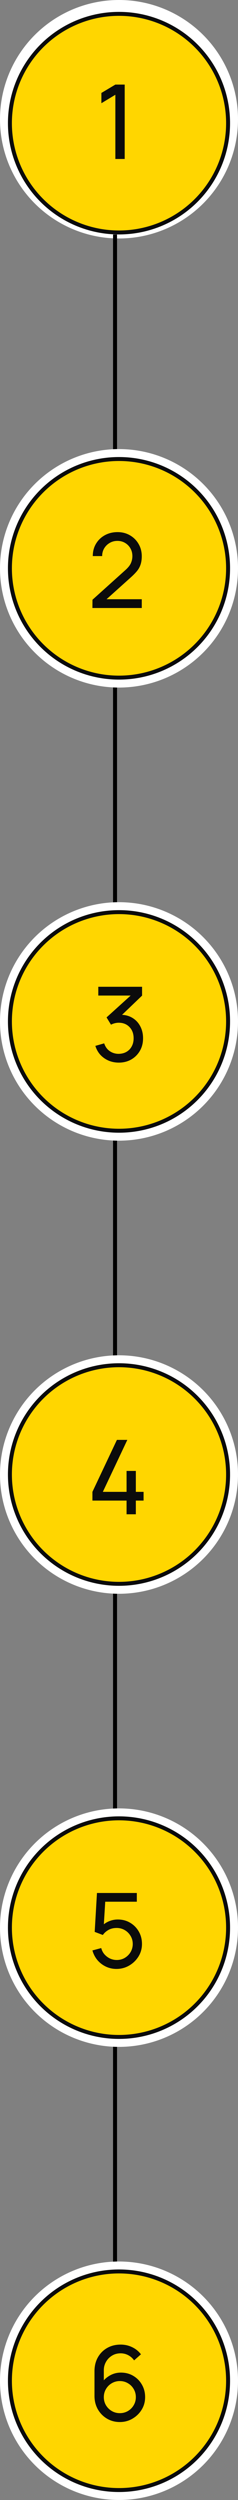
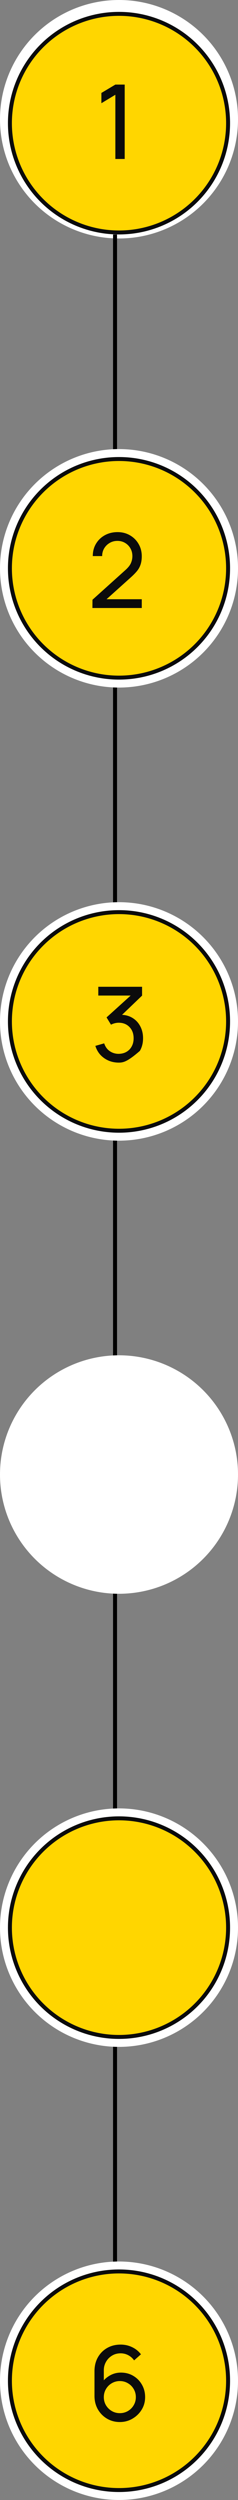
<svg xmlns="http://www.w3.org/2000/svg" width="60" height="629" viewBox="0 0 60 629" fill="none">
  <rect x="0" y="0" width="60" height="629" fill="#808080" stroke="none" />
  <circle cx="30" cy="30" r="30" fill="white" />
  <path d="M29 59L29 599" stroke="black" />
  <circle cx="30" cy="30.988" r="27.5" fill="#FFD600" stroke="#0B0B0B" />
  <path d="M29.083 40V23.841L25.56 25.973V23.386L29.083 21.28H31.436V40H29.083Z" fill="#0B0B0B" />
  <circle cx="30" cy="256.988" r="30" fill="white" />
  <circle cx="30" cy="256.988" r="27.5" fill="#FFD600" stroke="#0B0B0B" />
-   <path d="M29.955 267.352C29.028 267.352 28.165 267.183 27.368 266.845C26.571 266.499 25.882 266.013 25.301 265.389C24.729 264.757 24.309 264.007 24.04 263.14L26.263 262.503C26.549 263.37 27.026 264.029 27.693 264.479C28.36 264.93 29.11 265.151 29.942 265.142C30.705 265.125 31.363 264.952 31.918 264.622C32.481 264.284 32.915 263.825 33.218 263.244C33.53 262.664 33.686 261.992 33.686 261.229C33.686 260.068 33.339 259.128 32.646 258.408C31.953 257.68 31.043 257.316 29.916 257.316C29.604 257.316 29.275 257.36 28.928 257.446C28.59 257.533 28.274 257.654 27.979 257.81L26.861 255.977L33.803 249.698L34.102 250.478H24.781V248.268H35.818V250.491L29.903 256.159L29.877 255.34C31.116 255.254 32.2 255.457 33.127 255.951C34.054 256.445 34.774 257.152 35.285 258.07C35.805 258.989 36.065 260.042 36.065 261.229C36.065 262.425 35.796 263.483 35.259 264.401C34.722 265.32 33.994 266.044 33.075 266.572C32.156 267.092 31.116 267.352 29.955 267.352Z" fill="#0B0B0B" />
+   <path d="M29.955 267.352C29.028 267.352 28.165 267.183 27.368 266.845C26.571 266.499 25.882 266.013 25.301 265.389C24.729 264.757 24.309 264.007 24.04 263.14L26.263 262.503C26.549 263.37 27.026 264.029 27.693 264.479C28.36 264.93 29.11 265.151 29.942 265.142C30.705 265.125 31.363 264.952 31.918 264.622C32.481 264.284 32.915 263.825 33.218 263.244C33.53 262.664 33.686 261.992 33.686 261.229C33.686 260.068 33.339 259.128 32.646 258.408C31.953 257.68 31.043 257.316 29.916 257.316C29.604 257.316 29.275 257.36 28.928 257.446C28.59 257.533 28.274 257.654 27.979 257.81L26.861 255.977L33.803 249.698L34.102 250.478H24.781V248.268H35.818V250.491L29.903 256.159L29.877 255.34C31.116 255.254 32.2 255.457 33.127 255.951C34.054 256.445 34.774 257.152 35.285 258.07C35.805 258.989 36.065 260.042 36.065 261.229C36.065 262.425 35.796 263.483 35.259 264.401C32.156 267.092 31.116 267.352 29.955 267.352Z" fill="#0B0B0B" />
  <circle cx="30" cy="142.988" r="30" fill="white" />
  <circle cx="30" cy="142.988" r="27.5" fill="#FFD600" stroke="#0B0B0B" />
  <path d="M23.3 152.975L23.313 150.895L31.62 143.42C32.313 142.796 32.777 142.207 33.011 141.652C33.254 141.089 33.375 140.513 33.375 139.923C33.375 139.204 33.21 138.554 32.881 137.973C32.552 137.393 32.101 136.933 31.529 136.595C30.966 136.257 30.324 136.088 29.605 136.088C28.86 136.088 28.197 136.266 27.616 136.621C27.035 136.968 26.576 137.432 26.238 138.012C25.909 138.593 25.748 139.226 25.757 139.91H23.391C23.391 138.732 23.664 137.692 24.21 136.79C24.756 135.88 25.497 135.17 26.433 134.658C27.378 134.138 28.448 133.878 29.644 133.878C30.805 133.878 31.845 134.147 32.764 134.684C33.683 135.213 34.406 135.937 34.935 136.855C35.472 137.765 35.741 138.797 35.741 139.949C35.741 140.764 35.637 141.47 35.429 142.068C35.23 142.666 34.918 143.221 34.493 143.732C34.068 144.235 33.535 144.772 32.894 145.344L25.991 151.545L25.692 150.765H35.741V152.975H23.3Z" fill="#0B0B0B" />
  <circle cx="30" cy="370.988" r="30" fill="white" />
-   <circle cx="30" cy="370.988" r="27.5" fill="#FFD600" stroke="#0B0B0B" />
-   <path d="M31.906 380.988V377.543H23.3V375.346L29.475 362.268H32.101L25.926 375.346H31.906V370.081H34.246V375.346H36.196V377.543H34.246V380.988H31.906Z" fill="#0B0B0B" />
  <circle cx="30" cy="484.988" r="30" fill="white" />
  <circle cx="30" cy="484.988" r="27.5" fill="#FFD600" stroke="#0B0B0B" />
-   <path d="M29.358 495.378C28.396 495.378 27.499 495.179 26.667 494.78C25.844 494.382 25.137 493.836 24.548 493.142C23.967 492.44 23.551 491.634 23.3 490.724L25.523 490.126C25.679 490.742 25.956 491.275 26.355 491.725C26.754 492.167 27.217 492.514 27.746 492.765C28.283 493.008 28.842 493.129 29.423 493.129C30.186 493.129 30.87 492.947 31.477 492.583C32.092 492.211 32.578 491.721 32.933 491.114C33.288 490.499 33.466 489.827 33.466 489.099C33.466 488.345 33.28 487.665 32.907 487.058C32.543 486.443 32.053 485.958 31.438 485.602C30.823 485.247 30.151 485.069 29.423 485.069C28.6 485.069 27.893 485.243 27.304 485.589C26.723 485.927 26.264 486.343 25.926 486.837L23.872 486.057L24.444 476.268H34.493V478.465H25.562L26.589 477.503L26.108 485.342L25.601 484.679C26.121 484.125 26.741 483.696 27.46 483.392C28.188 483.089 28.929 482.937 29.683 482.937C30.844 482.937 31.884 483.21 32.803 483.756C33.722 484.294 34.45 485.03 34.987 485.966C35.524 486.894 35.793 487.938 35.793 489.099C35.793 490.252 35.498 491.305 34.909 492.258C34.32 493.203 33.535 493.961 32.556 494.533C31.585 495.097 30.519 495.378 29.358 495.378Z" fill="#0B0B0B" />
  <circle cx="30" cy="598.988" r="30" fill="white" />
  <circle cx="30" cy="598.988" r="27.5" fill="#FFD600" stroke="#0B0B0B" />
  <path d="M30.203 609.378C29.016 609.378 27.937 609.092 26.966 608.52C26.004 607.948 25.237 607.168 24.665 606.18C24.102 605.184 23.82 604.061 23.82 602.813V596.586C23.82 595.278 24.102 594.121 24.665 593.115C25.237 592.101 26.017 591.313 27.005 590.749C28.002 590.177 29.137 589.891 30.411 589.891C31.442 589.891 32.4 590.104 33.284 590.528C34.177 590.944 34.926 591.547 35.533 592.335L33.804 593.869C33.431 593.323 32.946 592.89 32.348 592.569C31.75 592.249 31.104 592.088 30.411 592.088C29.588 592.088 28.855 592.288 28.214 592.686C27.581 593.076 27.083 593.596 26.719 594.246C26.355 594.888 26.173 595.581 26.173 596.326V600.083L25.666 599.511C26.212 598.731 26.905 598.107 27.746 597.639C28.587 597.171 29.497 596.937 30.476 596.937C31.637 596.937 32.677 597.21 33.596 597.756C34.523 598.302 35.251 599.043 35.78 599.979C36.317 600.907 36.586 601.951 36.586 603.112C36.586 604.274 36.296 605.327 35.715 606.271C35.134 607.216 34.359 607.97 33.388 608.533C32.426 609.097 31.364 609.378 30.203 609.378ZM30.203 607.142C30.948 607.142 31.629 606.965 32.244 606.609C32.859 606.245 33.345 605.76 33.7 605.153C34.064 604.538 34.246 603.858 34.246 603.112C34.246 602.367 34.064 601.687 33.7 601.071C33.345 600.456 32.859 599.971 32.244 599.615C31.637 599.251 30.961 599.069 30.216 599.069C29.471 599.069 28.79 599.251 28.175 599.615C27.568 599.971 27.083 600.456 26.719 601.071C26.355 601.687 26.173 602.367 26.173 603.112C26.173 603.849 26.351 604.525 26.706 605.14C27.07 605.747 27.555 606.232 28.162 606.596C28.777 606.96 29.458 607.142 30.203 607.142Z" fill="#0B0B0B" />
</svg>